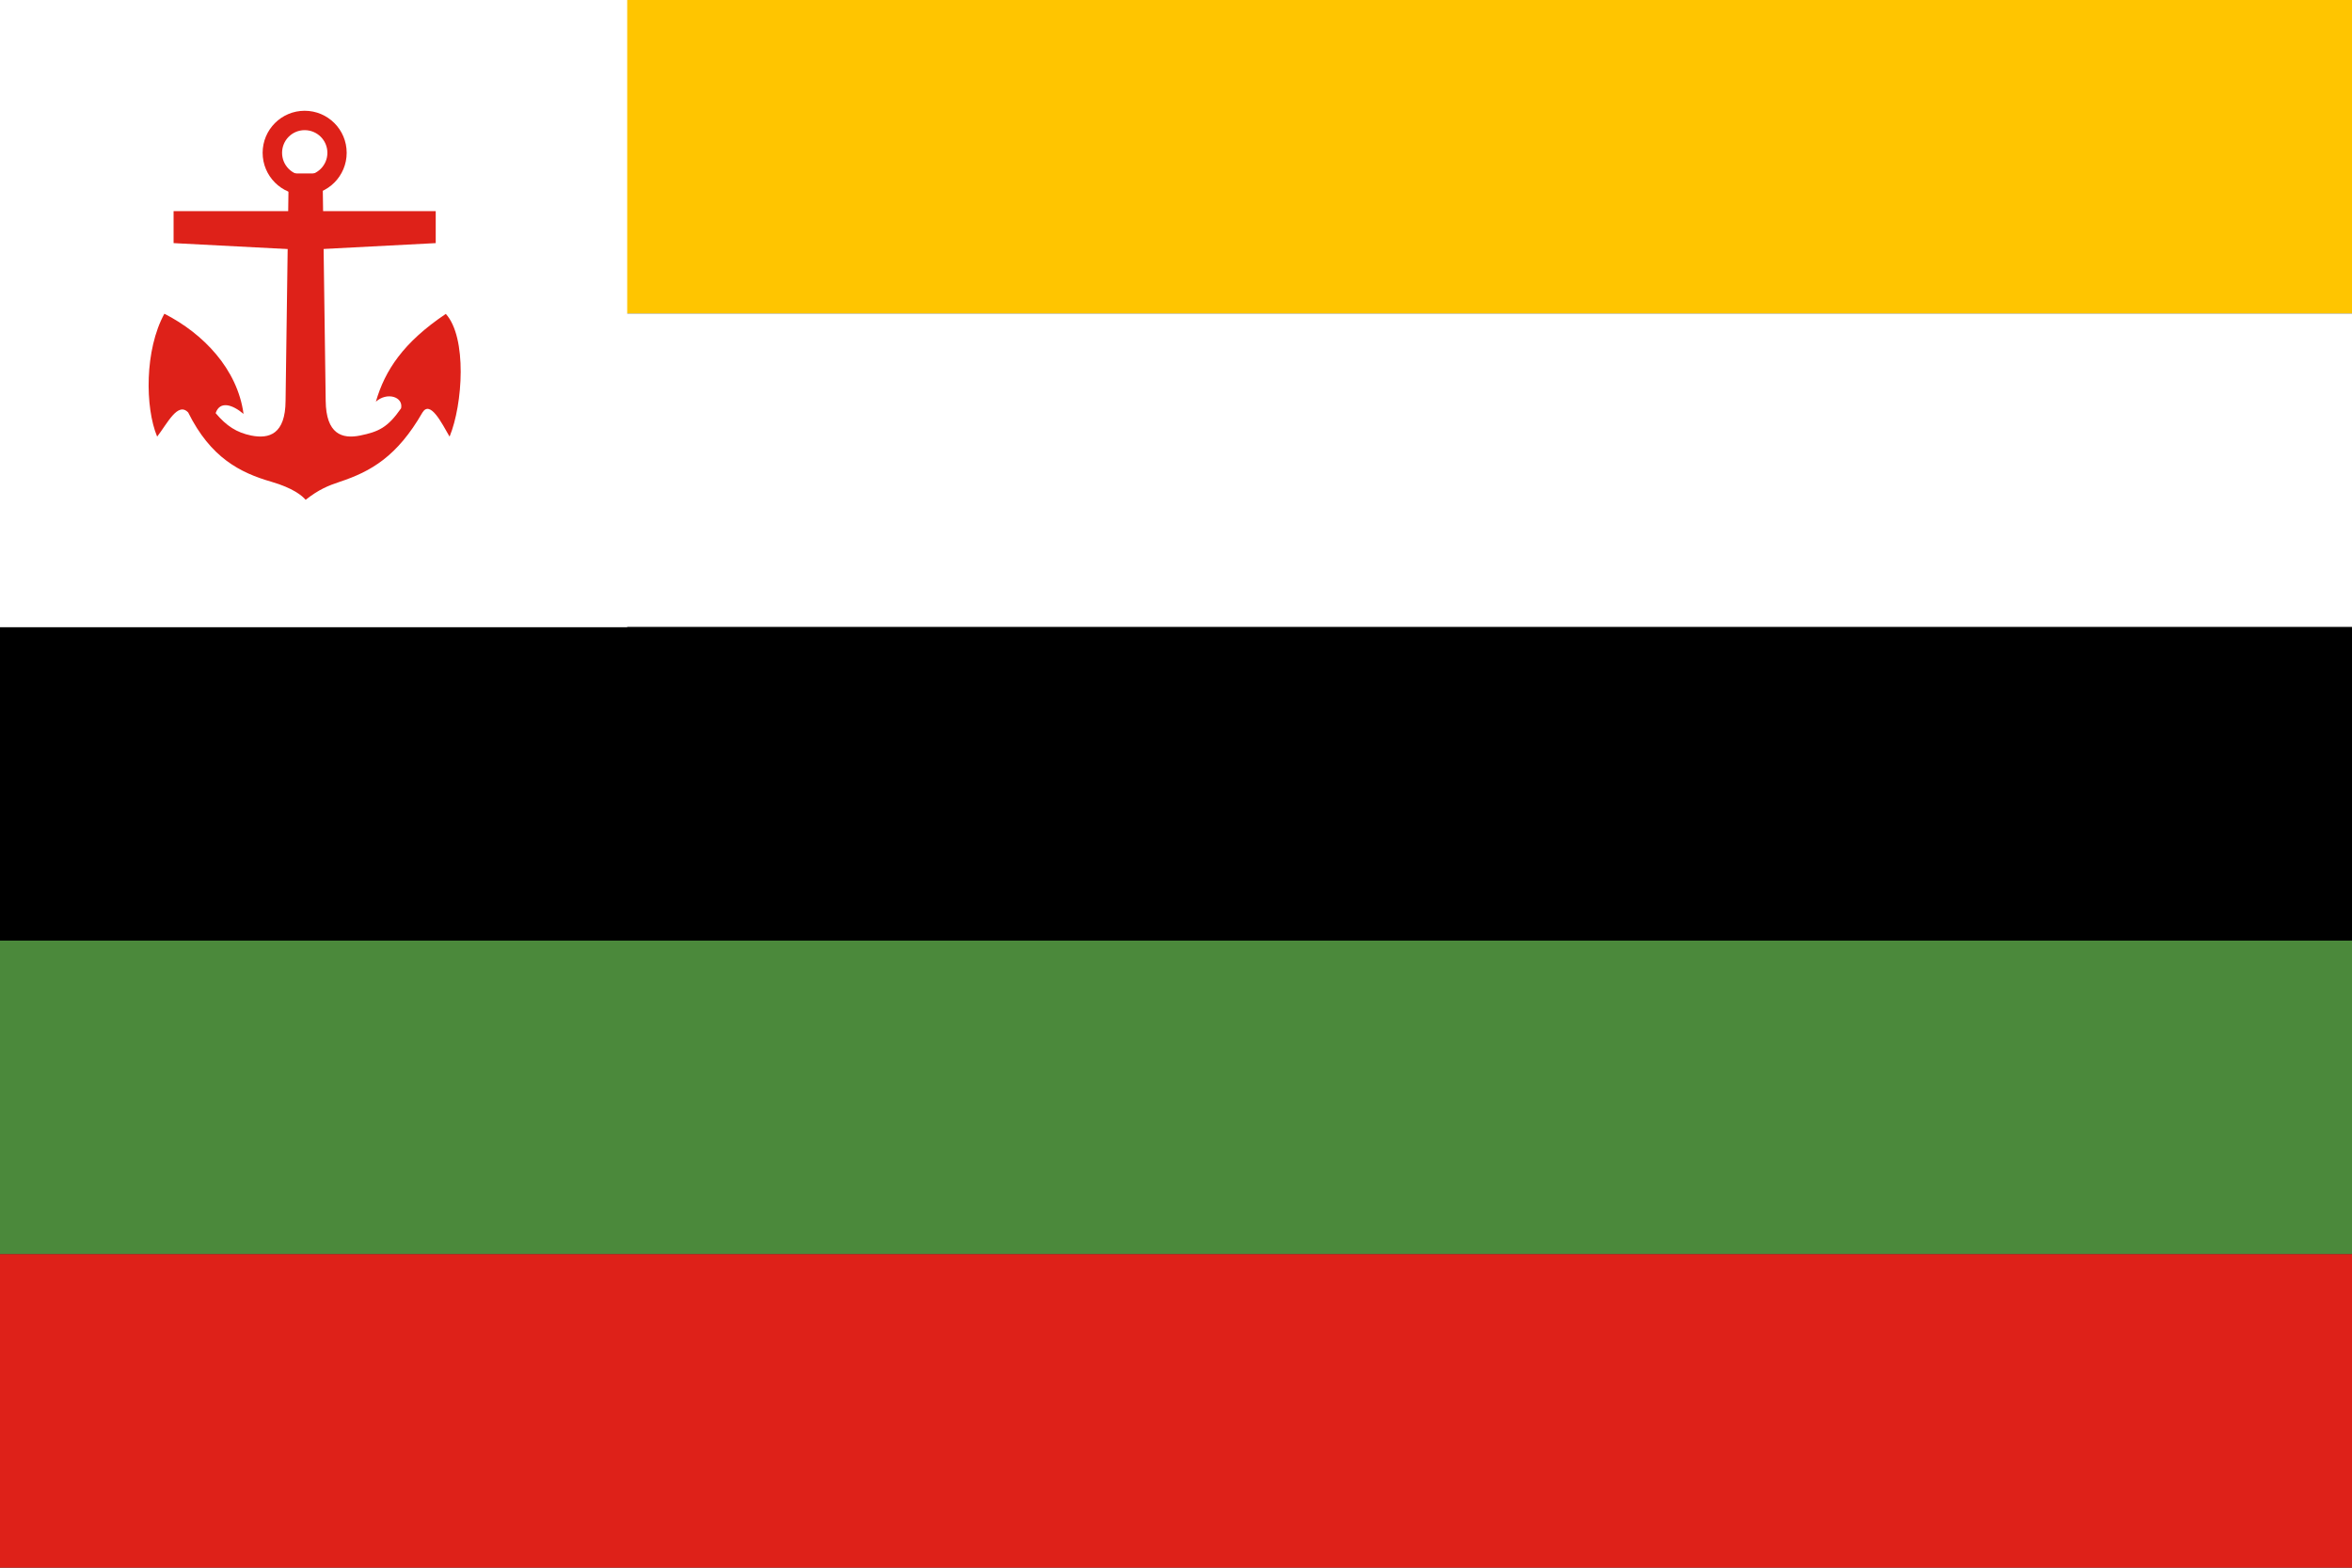
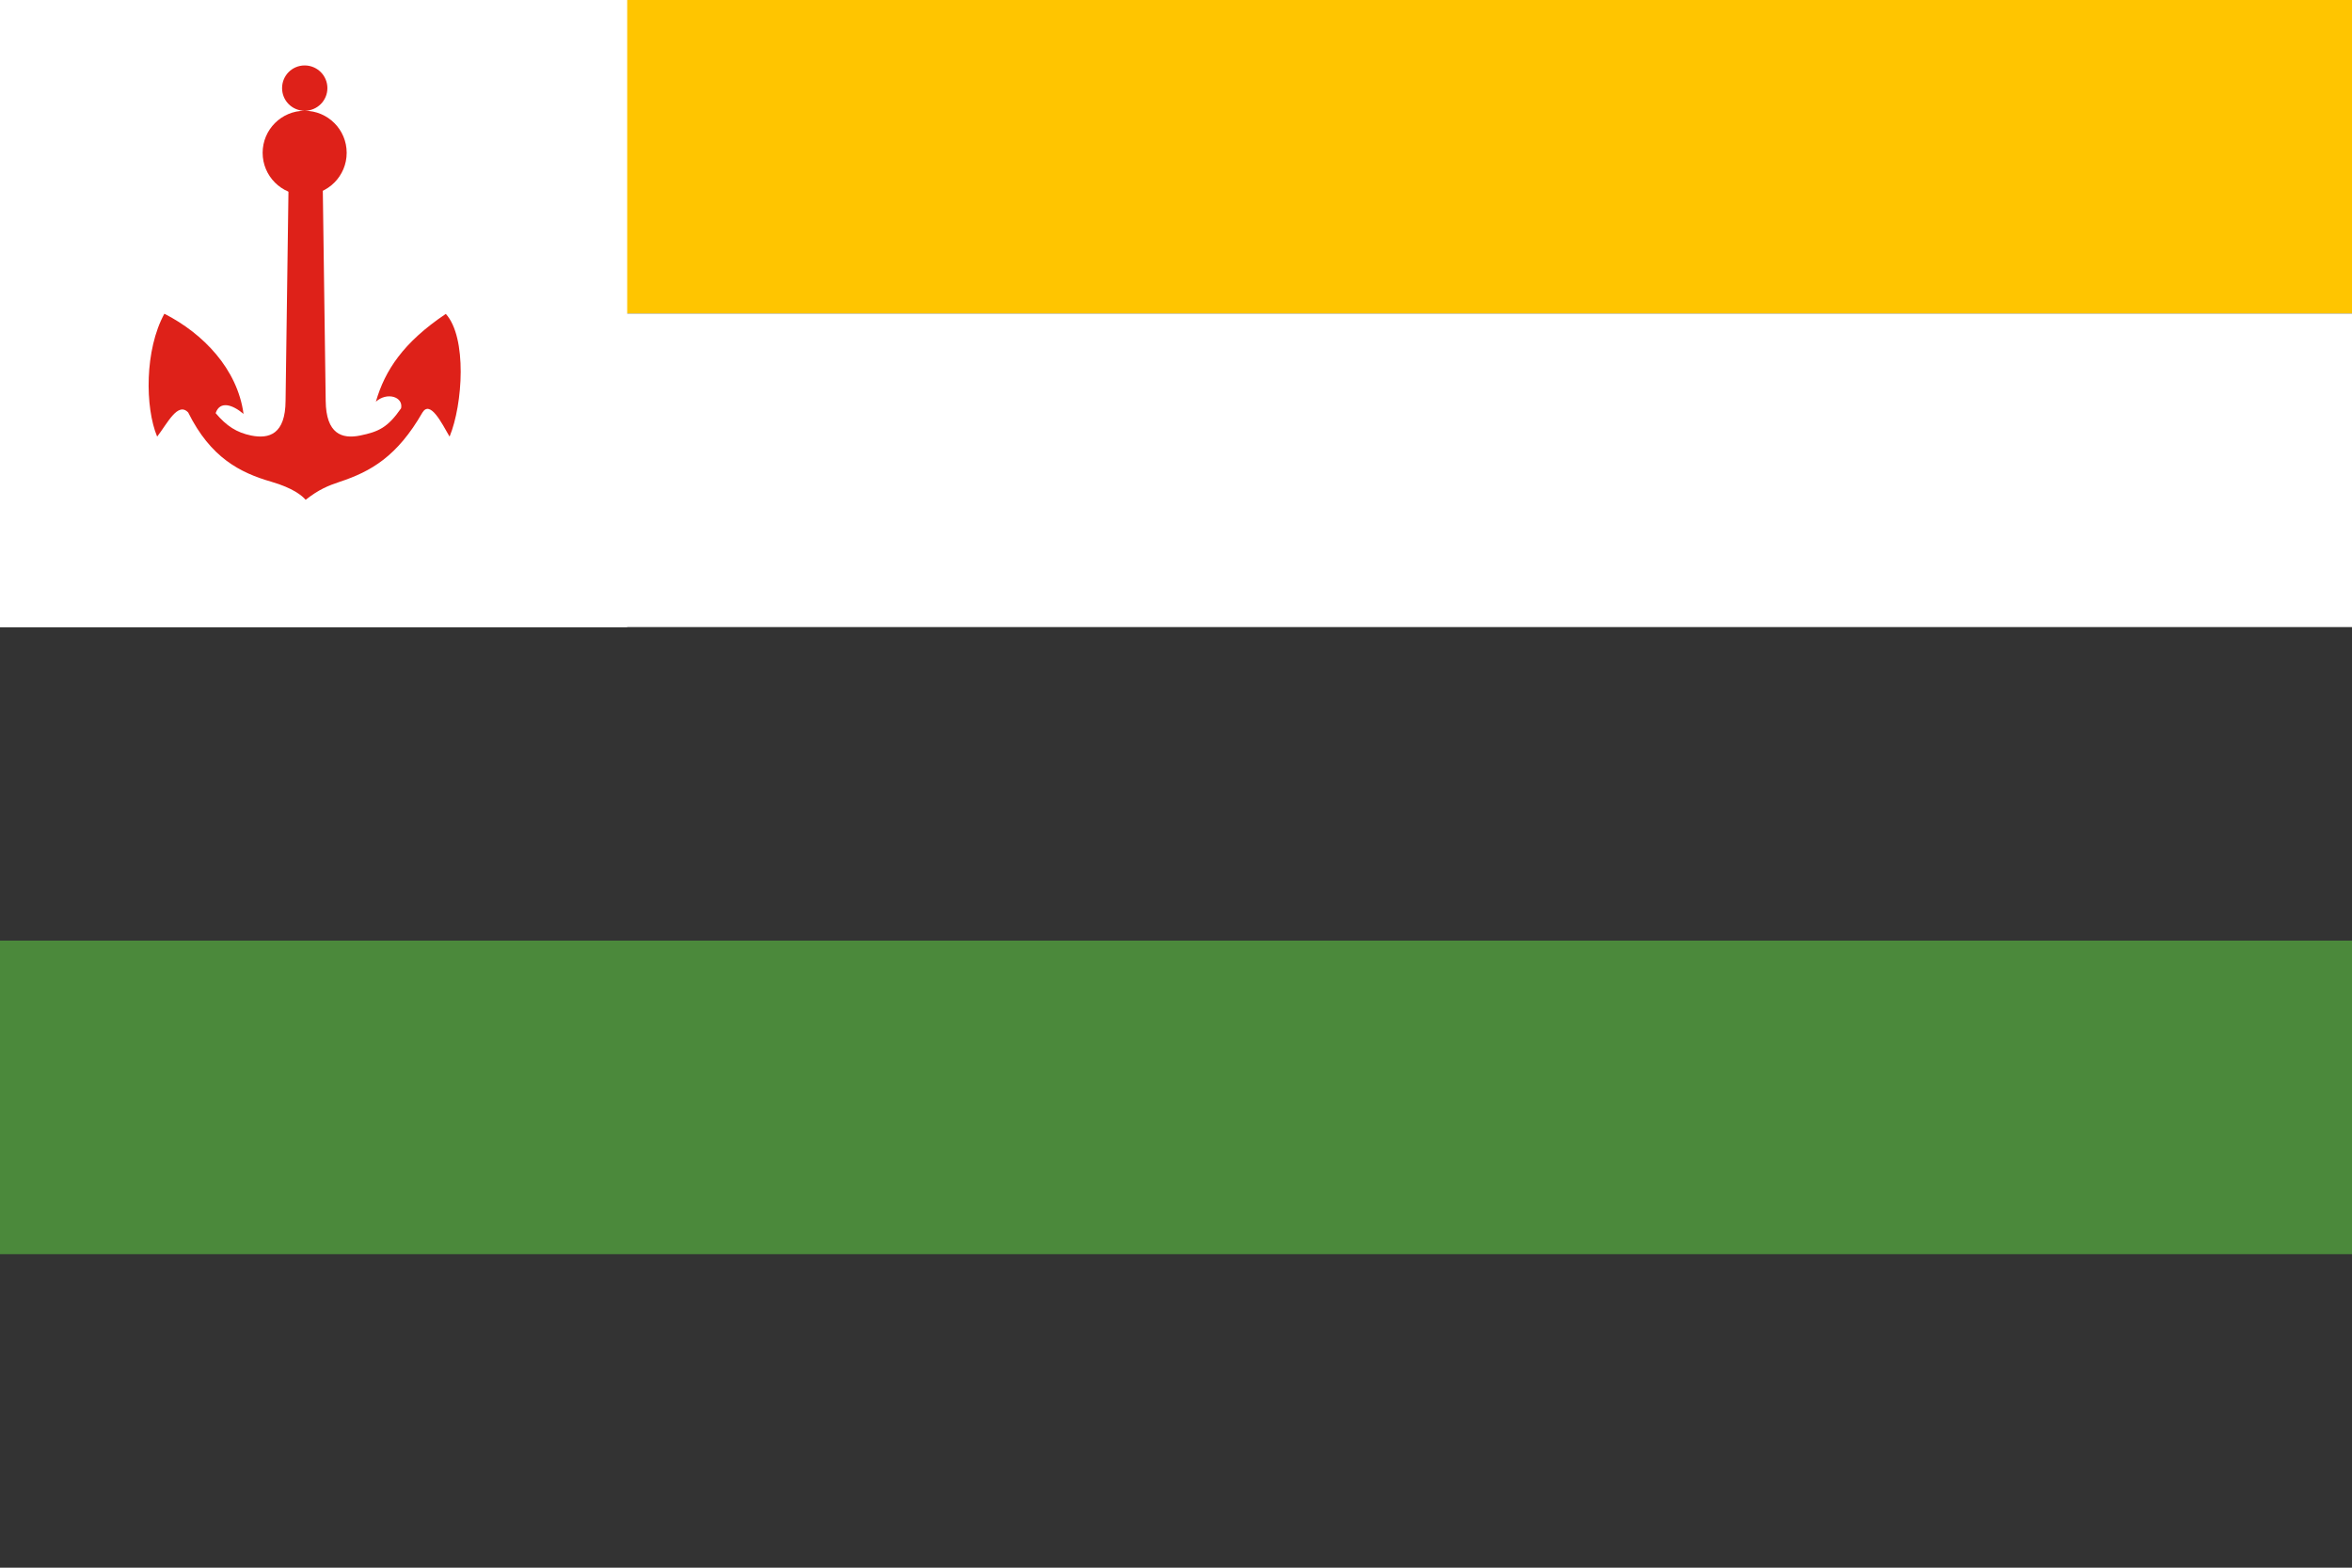
<svg xmlns="http://www.w3.org/2000/svg" enable-background="new 0 0 598.27 400" xml:space="preserve" height="400" viewBox="0 0 600 400" width="600" version="1.1" y="0px" x="0px">
  <rect x="0" y="0" width="600" height="400" fill="#333333" stroke="none" />
  <rect style="fill:#ffc500;" height="80" width="600" y="0" x="-0" />
  <rect style="fill:#ffffff;" height="80" width="600" y="80" x="-0" />
-   <rect y="160" x="-0" height="80" width="600" />
  <rect style="fill:#4b893b;" height="80" width="600" y="240" x="-0" />
-   <rect style="fill:#de2119;" height="80" width="600" y="320" x="-0" />
  <g transform="translate(0.035,-0.01)">
    <rect style="fill:#ffffff;" height="160" width="160" y="0.01" x="-0.035" />
  </g>
  <g transform="translate(0.035,-0.01)">
    <g transform="matrix(0.01,0,0,0.01,1.659,1.466)">
-       <path d="m7602.5,2680.5c-592.02,0-1072,480.45-1072,1072.8,0,592.76,479.99,1074.4,1072,1074.4s1072-481.66,1072-1074.4c0-592.39-479.99-1072.8-1072-1072.8zm0,1651.2c-319.96,0-575.98-258.82-575.98-578.04,0-319.59,256.02-578.41,575.98-578.41,320.05,0,579.99,258.82,579.99,578.41,0,319.22-259.94,578.04-579.99,578.04z" style="fill:#de2119;" />
+       <path d="m7602.5,2680.5c-592.02,0-1072,480.45-1072,1072.8,0,592.76,479.99,1074.4,1072,1074.4s1072-481.66,1072-1074.4c0-592.39-479.99-1072.8-1072-1072.8zc-319.96,0-575.98-258.82-575.98-578.04,0-319.59,256.02-578.41,575.98-578.41,320.05,0,579.99,258.82,579.99,578.41,0,319.22-259.94,578.04-579.99,578.04z" style="fill:#de2119;" />
      <path d="m11203,7863.7c-1083.9,728-1552,1440.1-1784,2240,282.59-254.07,703.11-127.5,644.02,168.04-344,496.02-579.99,599.94-1048,695.93-455.94,92.086-867.98-35.973-876-887.93l-79.5-5800.2h-863.98l-80.059,5800c-4.008,851.95-415.96,980.01-876,887.93-371.97-75.957-632-244-907.97-571.97,108.49-317.26,423.13-223.59,711.96,20.035-155.9-1144.3-1023.9-2048.2-2019.9-2556.3-504.03,919.99-496.02,2388-183.98,3136,263.94-341.95,527.98-896.59,791.93-615.96,572.07,1152,1320,1536,2124.1,1767.9,547.93,160.02,780,352.02,871.99,460.04,335.99-264.04,571.98-360.04,871.99-460.04,795.94-263.94,1464-647.94,2108-1767.9,198.24-320.15,490.05,267.02,691.93,615.96,340-828,448.02-2532-95.995-3132z" style="fill:#de2119;" />
-       <polygon style="fill:#de2119;" points="4258.9,5242.3,4258.9,6057.6,7602.5,6231.8,10946,6057.6,10946,5242.3" />
    </g>
  </g>
</svg>